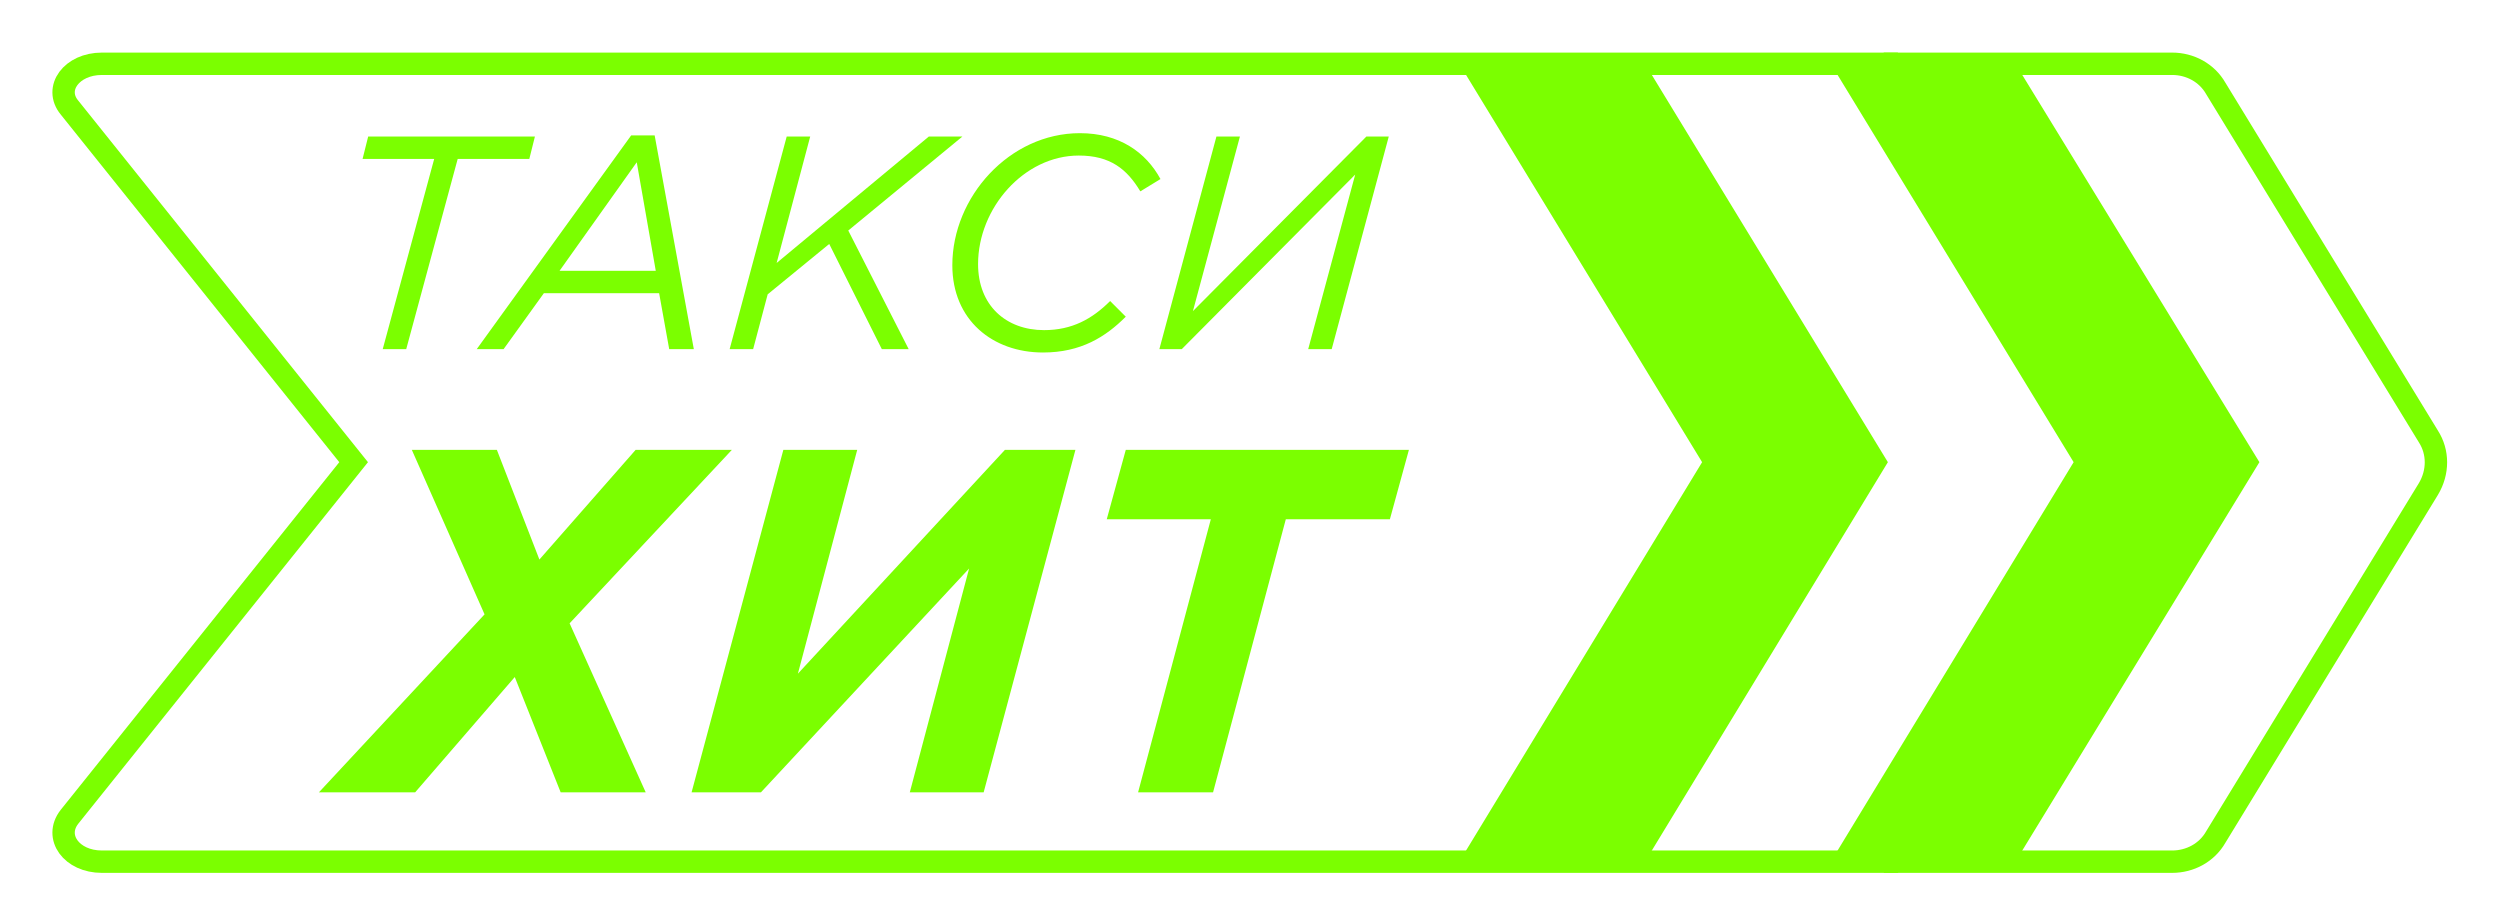
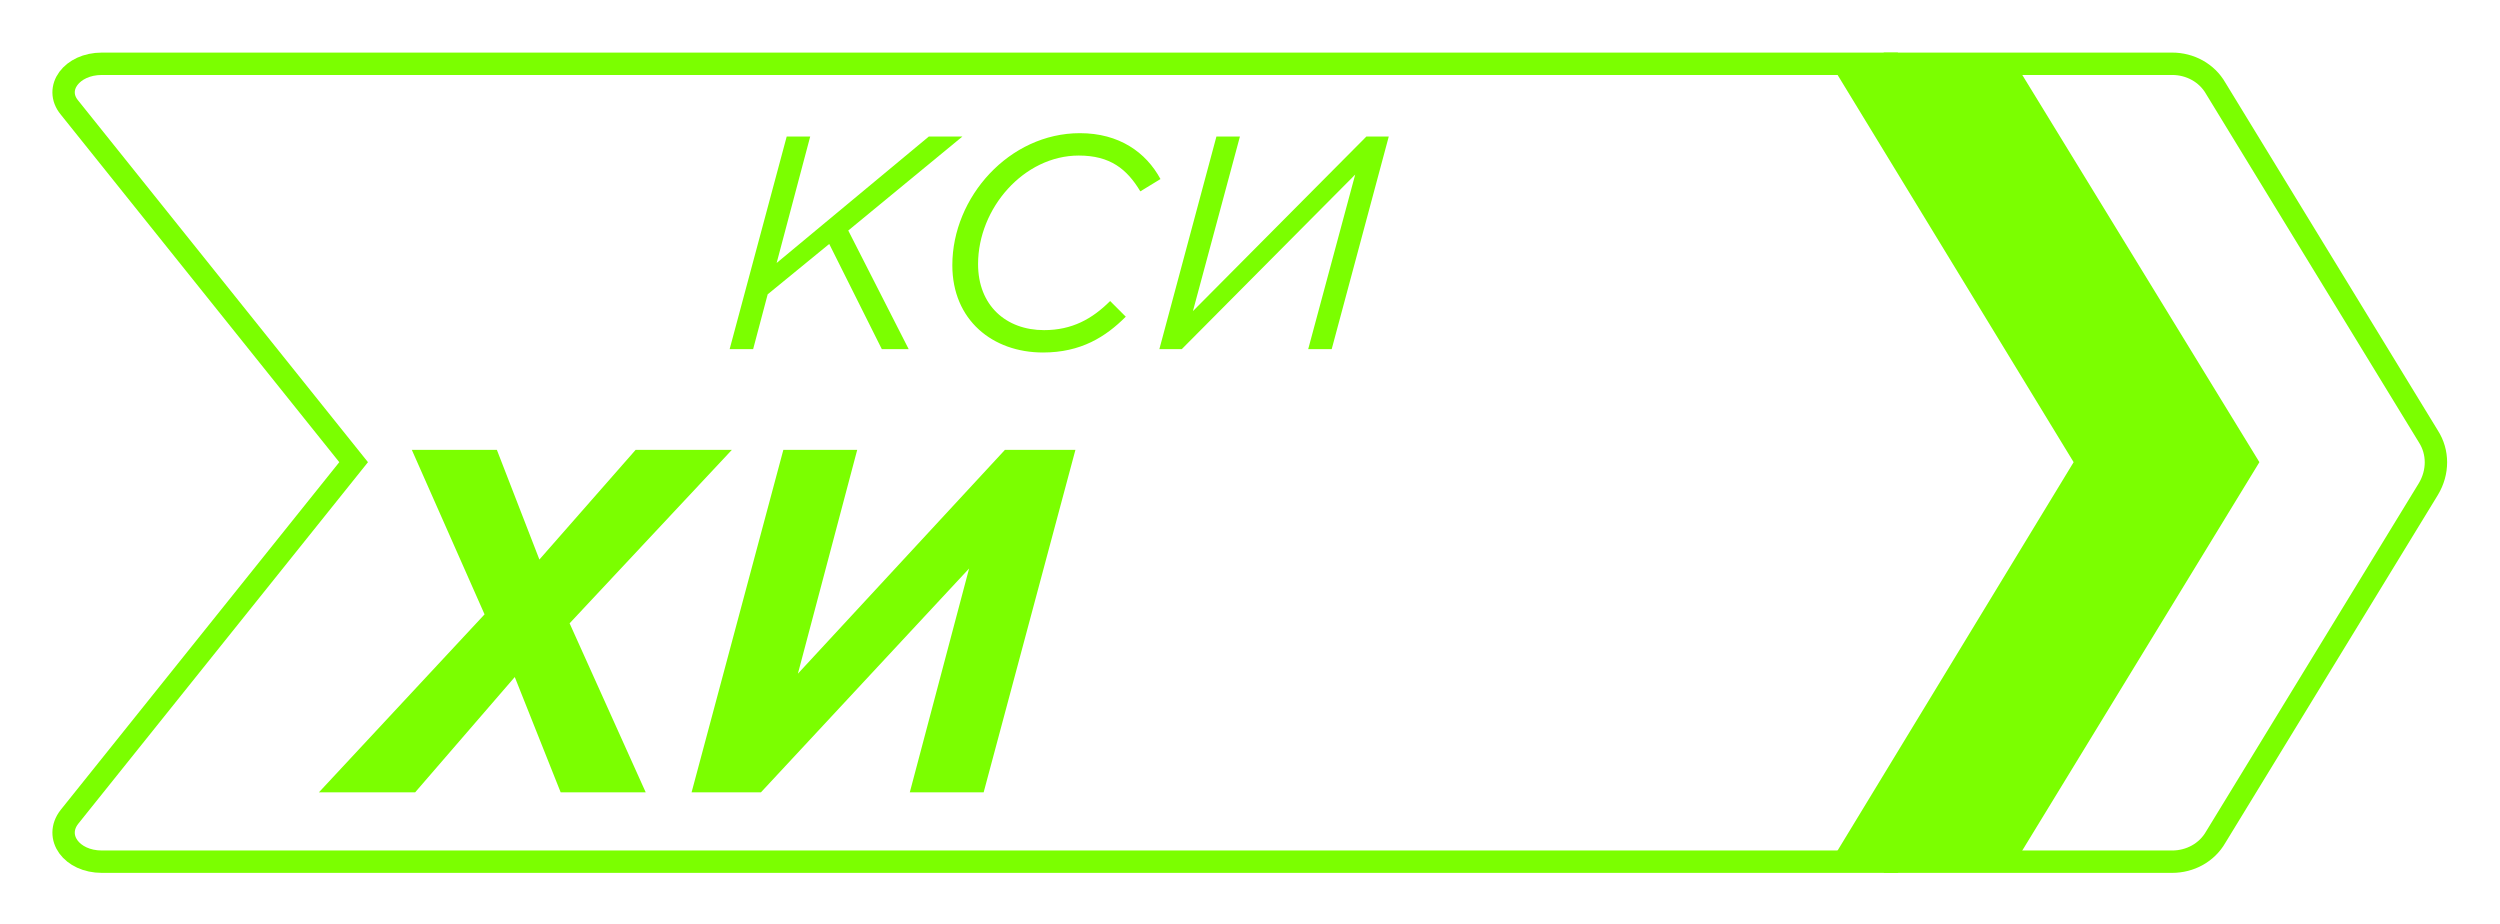
<svg xmlns="http://www.w3.org/2000/svg" x="0px" y="0px" viewBox="0 0 223.4 82.6" style="enable-background:new 0 0 223.4 82.6;" xml:space="preserve">
  <style type="text/css"> .st0{fill:none;} .st1{fill:none;stroke:#7BFF00;stroke-width:2;stroke-miterlimit:10;} .st2{display:none;fill:#7BFF00;} .st3{fill:#7BFF00;} </style>
  <g id="Слой_1">
    <g>
      <polygon class="st0" points="147,5.7 168.7,41.3 147,5.7 " />
      <polygon class="st0" points="147,77 147,77 168.7,41.3 " />
      <path class="st1" d="M191.9,41.3L170.1,77h24c1.6,0,3.1-0.8,3.9-2.2l19-31.1c0.9-1.5,0.9-3.3,0-4.7l-19-31.1 c-0.8-1.4-2.3-2.2-3.9-2.2h-24L191.9,41.3z" />
      <polygon class="st2" points="163.6,5.7 147,5.7 168.7,41.3 147,77 163.6,77 185.3,41.3 " />
      <path class="st1" d="M169.1,5.7H9.1c-2.7,0-4.3,2.2-2.9,3.9l25.4,31.7L6.2,73C4.8,74.8,6.4,77,9.1,77h160l28.5-35.7L169.1,5.7z" />
      <polygon class="st3" points="163.6,5.7 185.3,41.3 163.6,77 180.1,77 201.9,41.3 180.1,5.7 " />
-       <polygon class="st3" points="168.7,41.3 147,5.7 130.4,5.7 152.1,41.3 130.4,77 147,77 " />
      <g>
-         <path class="st3" d="M38.8,14.2h-6.4l0.5-2h14.9l-0.5,2h-6.4l-4.6,17h-2.1L38.8,14.2z" />
-         <path class="st3" d="M56.4,12.1h2.1L62,31.2h-2.2l-0.9-5H48.6l-3.6,5h-2.4L56.4,12.1z M58.6,24.2l-1.7-9.7l-6.9,9.7H58.6z" />
        <path class="st3" d="M70.3,12.2h2.1l-3,11.3l13.6-11.3h3l-10.2,8.4l5.4,10.6h-2.4l-4.7-9.4l-5.5,4.5l-1.3,4.9h-2.1L70.3,12.2z" />
        <path class="st3" d="M85.1,23.7c0-6.1,5.1-11.8,11.4-11.8c3.5,0,5.9,1.7,7.2,4.1l-1.8,1.1c-1.2-2-2.7-3.2-5.5-3.2 c-4.9,0-9,4.7-9,9.7c0,3.7,2.5,5.9,5.9,5.9c2.5,0,4.3-1,5.9-2.6l1.4,1.4c-1.8,1.8-4,3.2-7.4,3.2C88.7,31.5,85.1,28.6,85.1,23.7z" />
        <path class="st3" d="M108.7,12.2h2.1l-4.2,15.6l15.5-15.6h2l-5.1,19h-2.1l4.2-15.6l-15.5,15.6h-2L108.7,12.2z" />
        <path class="st3" d="M43.3,54.9l-6.5-14.7h7.6l3.8,9.8l8.6-9.8h8.6L50.9,55.7l6.8,15.1h-7.6L46,60.5l-8.9,10.3h-8.6L43.3,54.9z" />
        <path class="st3" d="M70,40.2h6.6l-5.3,20l18.5-20h6.3l-8.2,30.6h-6.6l5.3-20L68,70.8h-6.2L70,40.2z" />
-         <path class="st3" d="M108.2,46.4h-9.3l1.7-6.2h25.3l-1.7,6.2h-9.3l-6.5,24.4h-6.7L108.2,46.4z" />
      </g>
    </g>
  </g>
  <g id="Слой_2"> </g>
</svg>